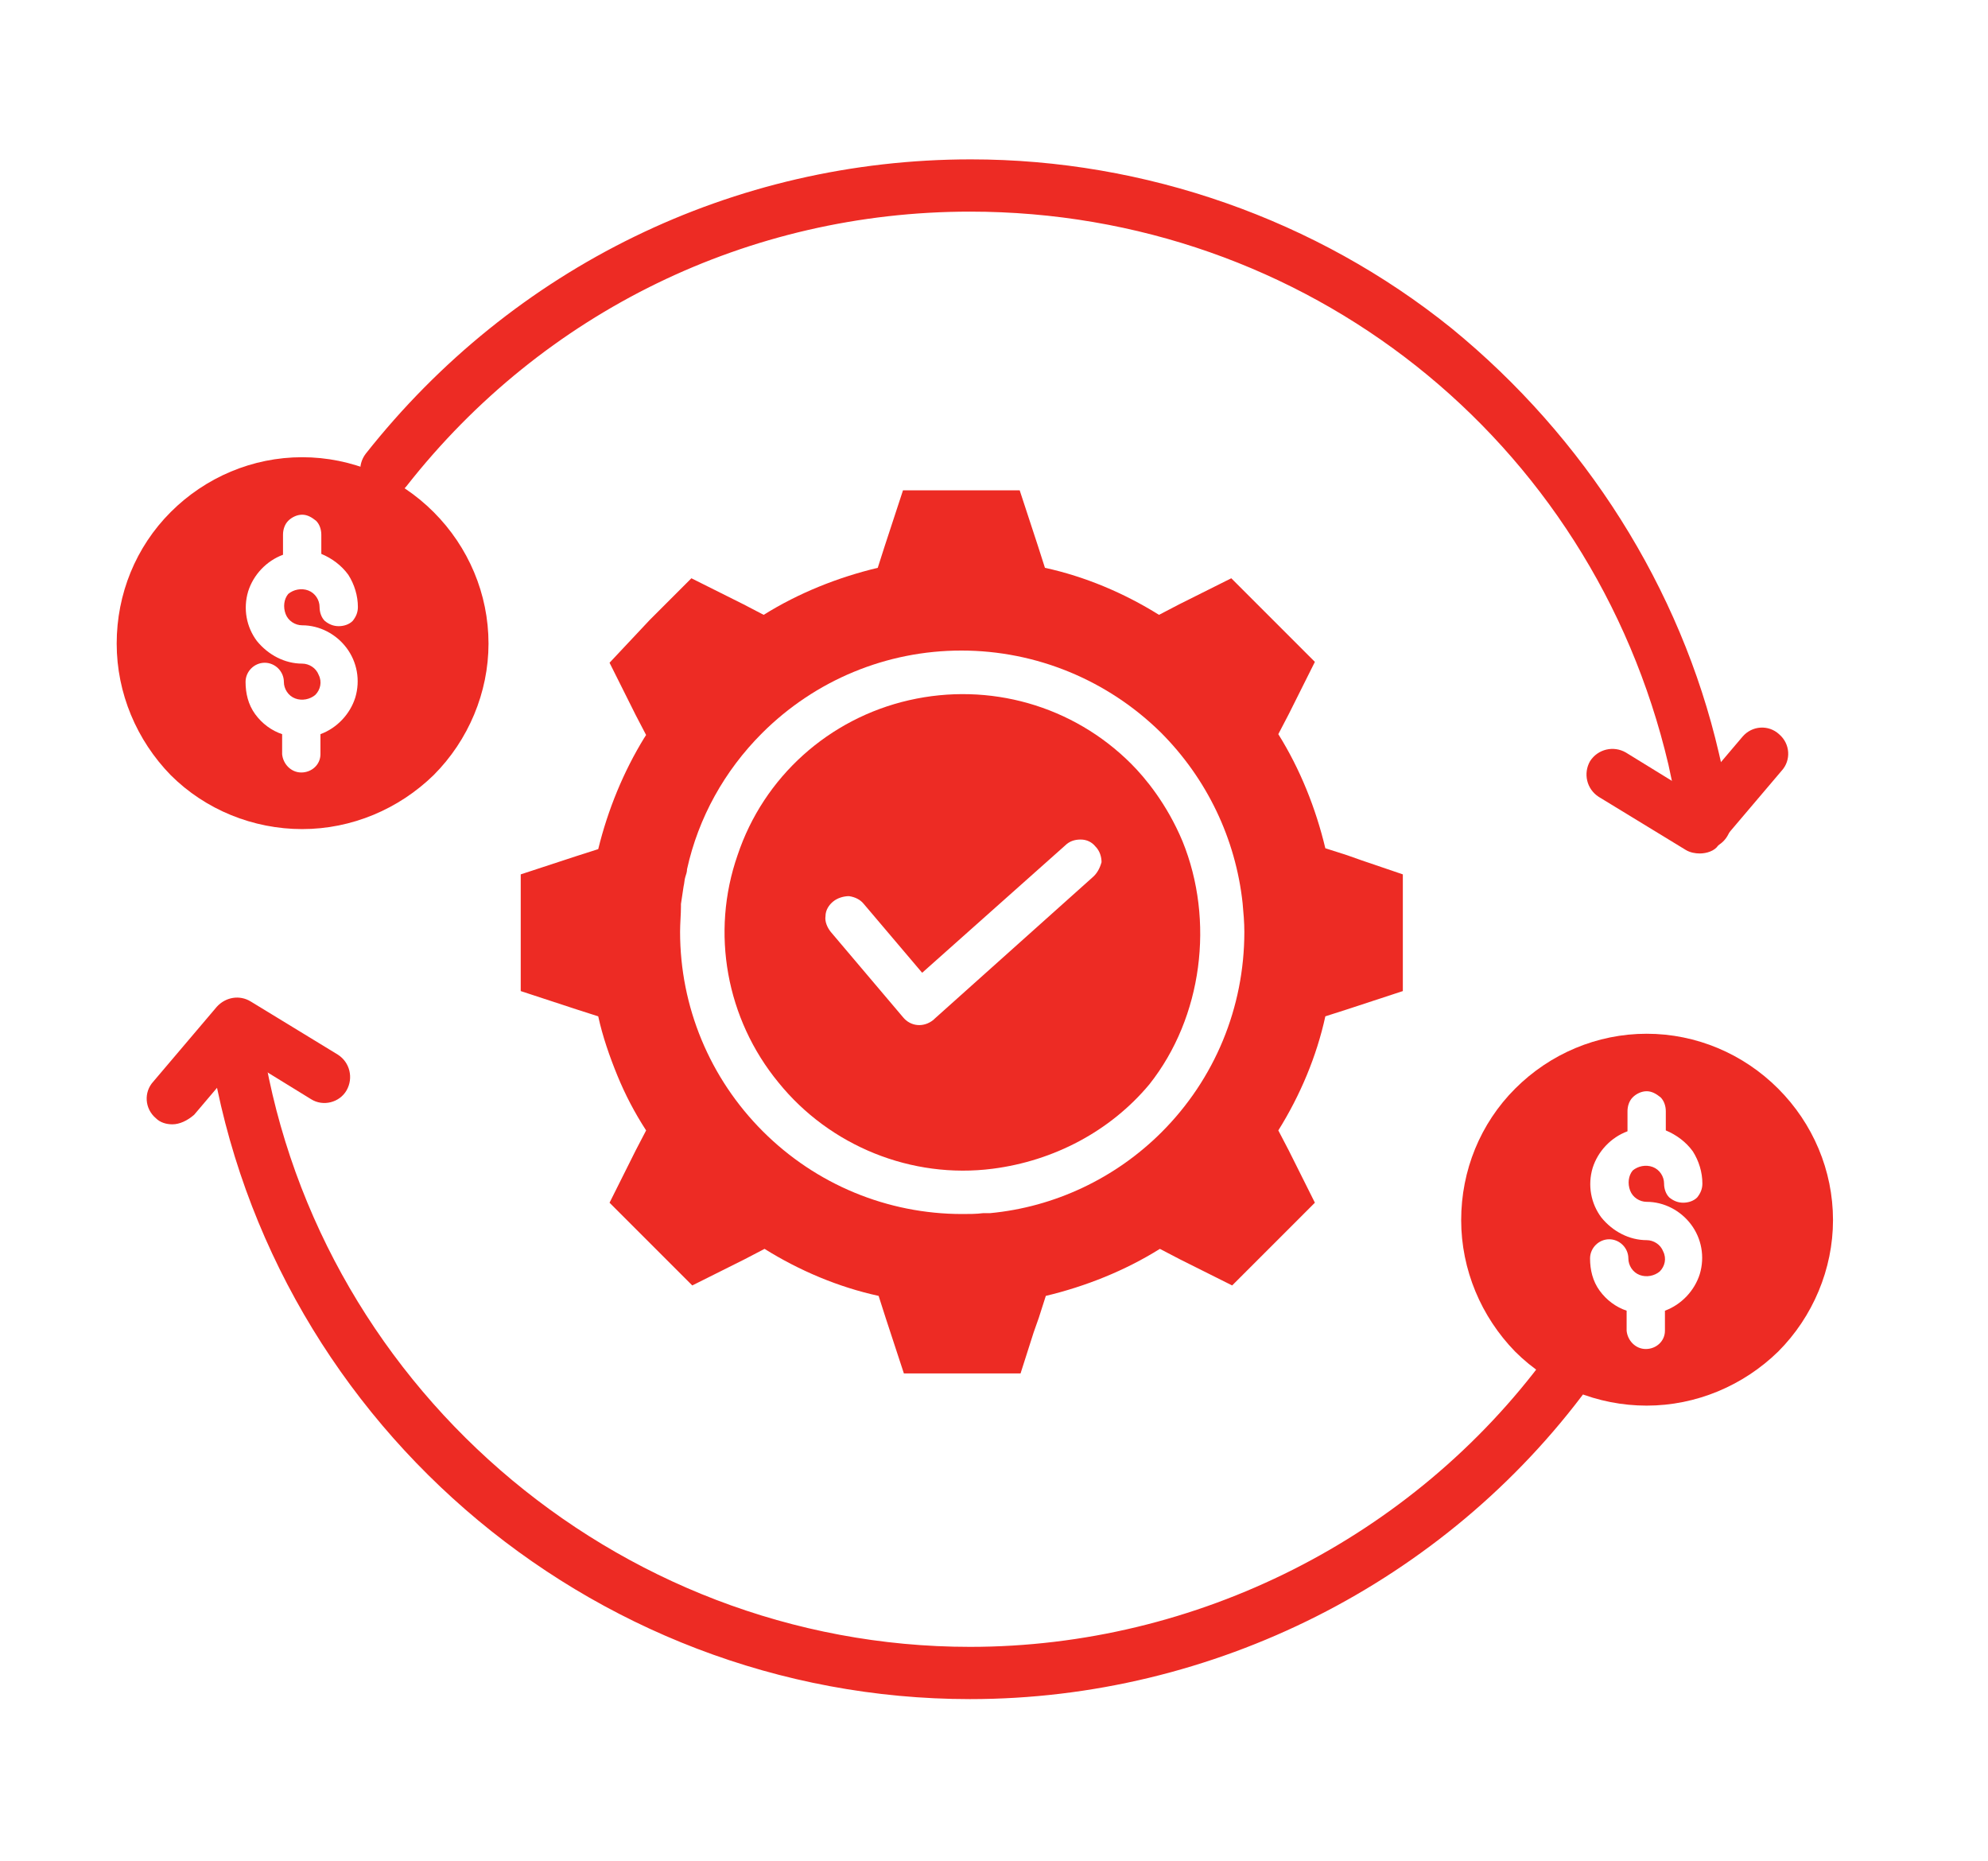
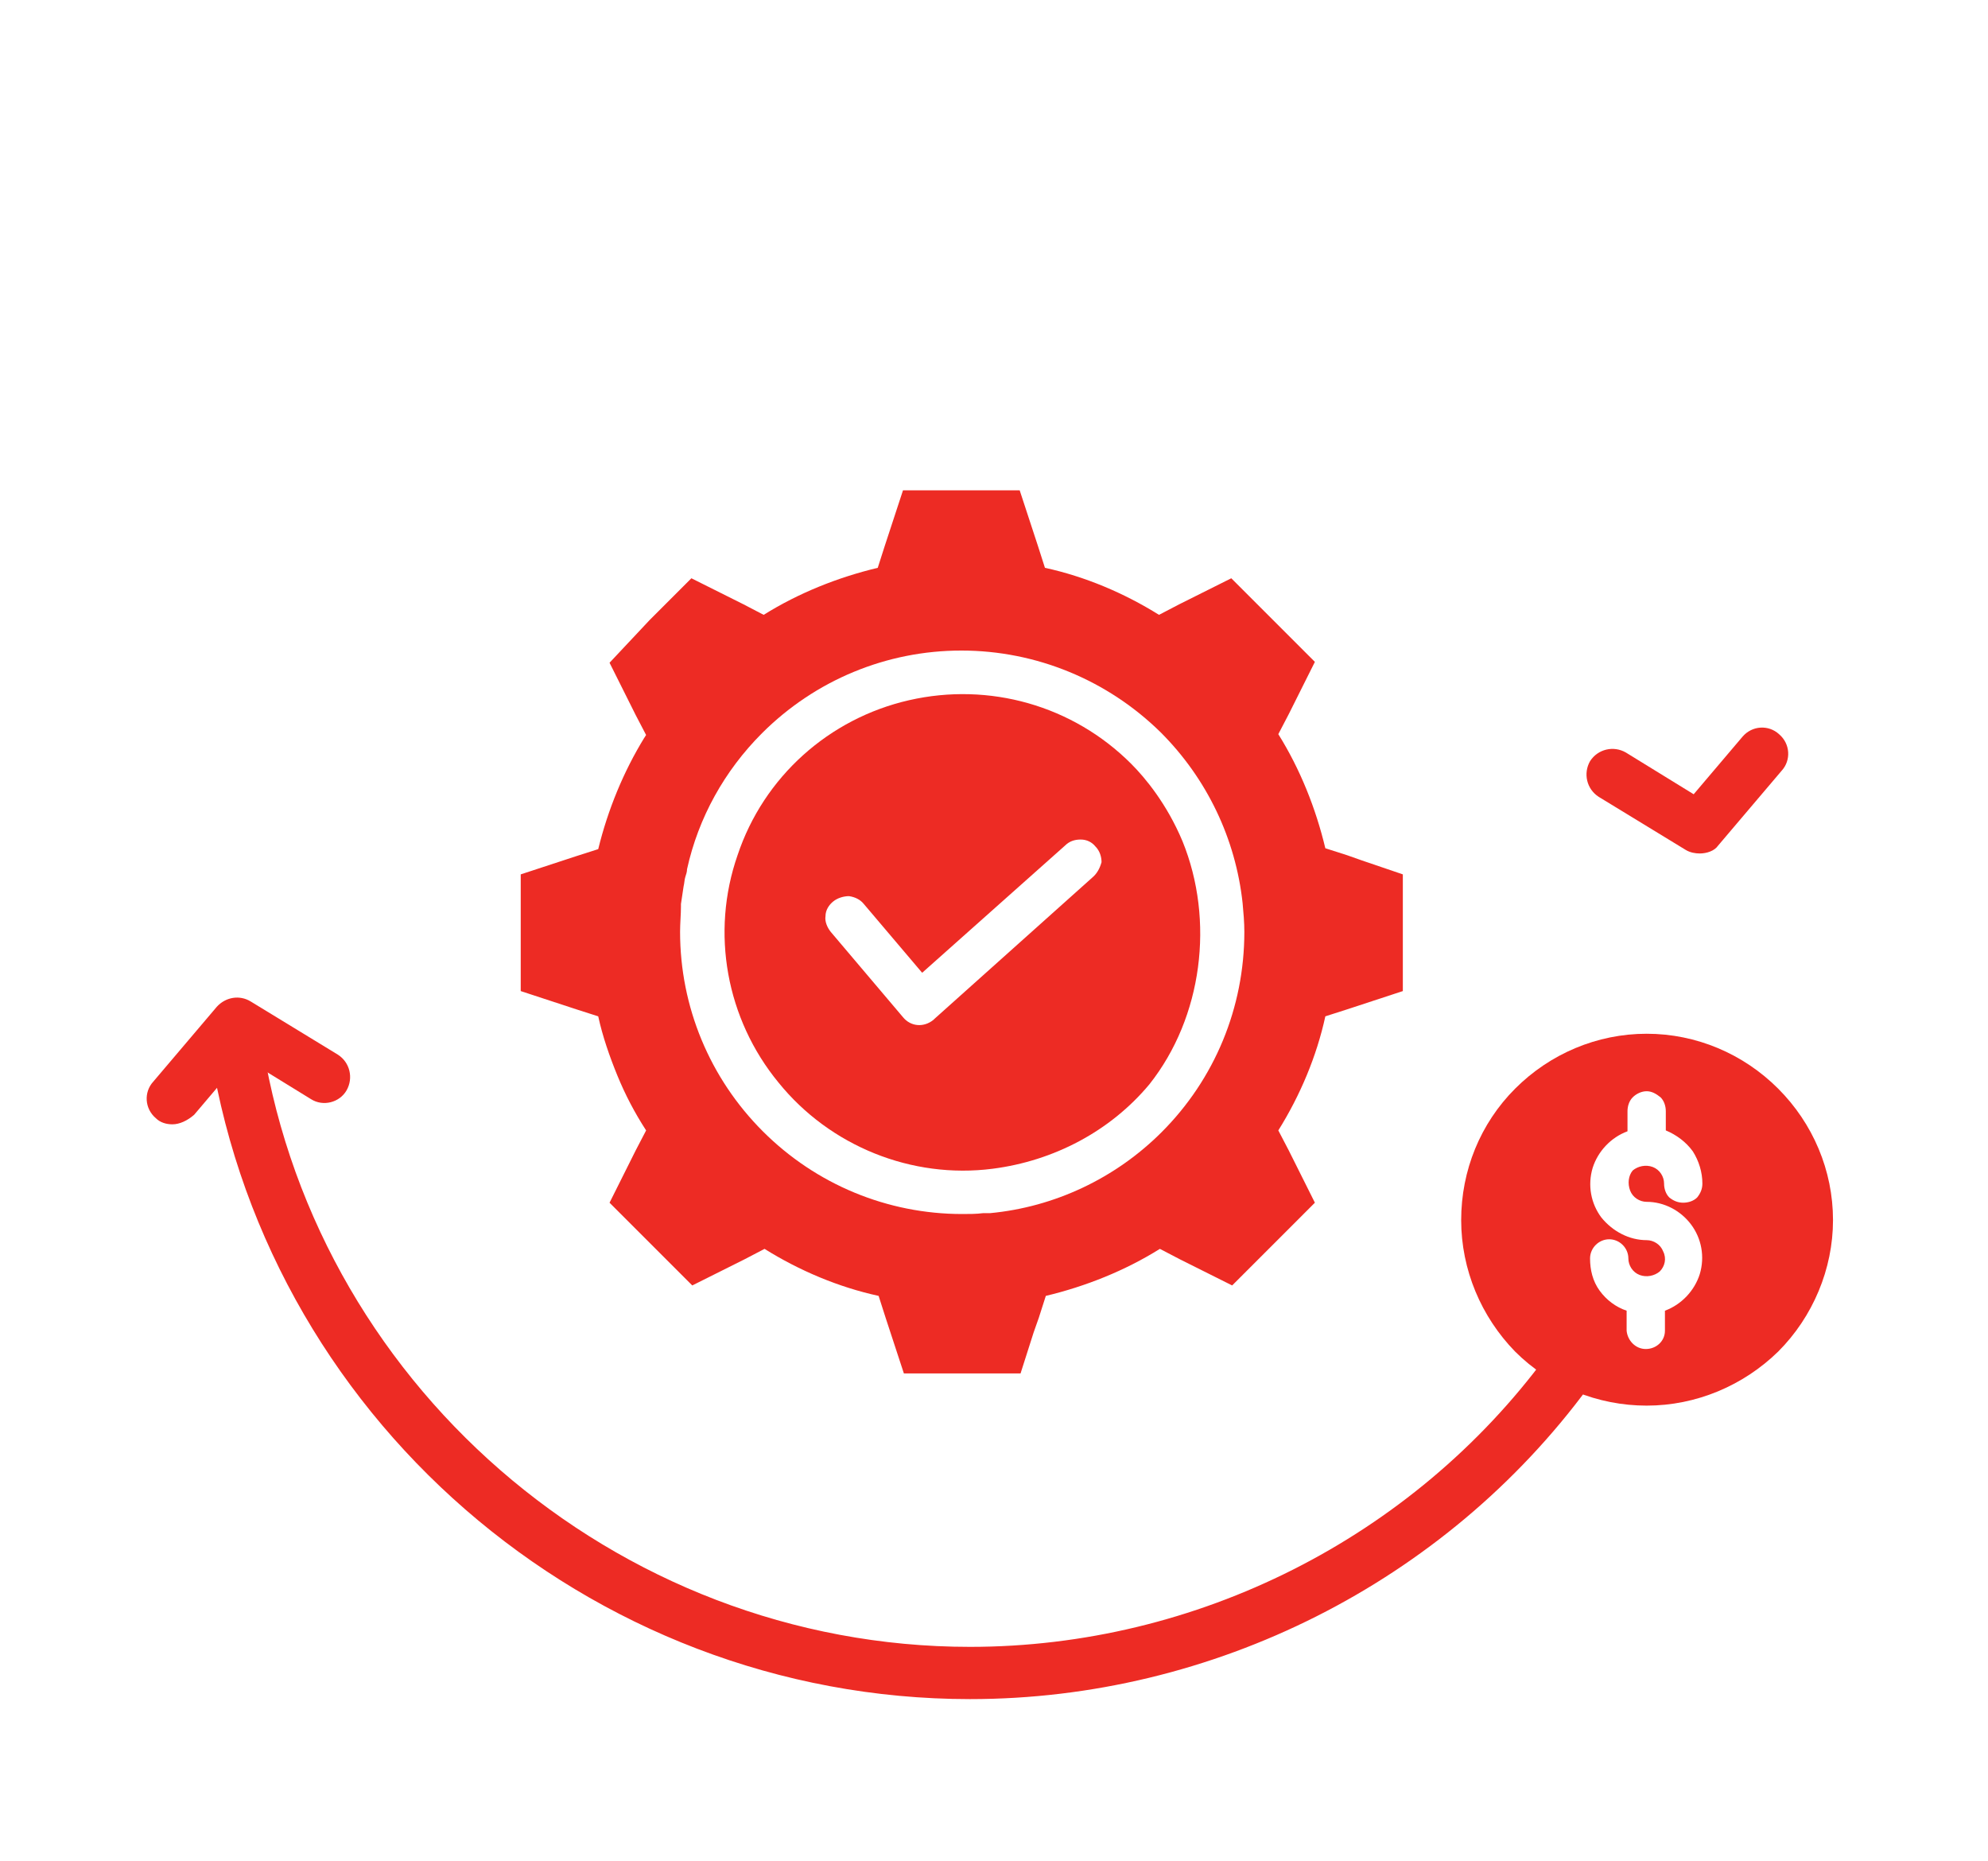
<svg xmlns="http://www.w3.org/2000/svg" version="1.1" id="Layer_1" x="0px" y="0px" viewBox="0 0 228.3 213.7" style="enable-background:new 0 0 228.3 213.7;" xml:space="preserve">
  <style type="text/css">
	.st0{fill:#050606;}
	.st1{fill-rule:evenodd;clip-rule:evenodd;fill:#010101;}
	
		.st2{fill-rule:evenodd;clip-rule:evenodd;fill:none;stroke:#010101;stroke-width:6;stroke-linecap:round;stroke-linejoin:round;stroke-miterlimit:10;}
	
		.st3{fill-rule:evenodd;clip-rule:evenodd;fill:none;stroke:#010101;stroke-width:4;stroke-linecap:round;stroke-linejoin:round;stroke-miterlimit:10;}
	.st4{fill:#010101;}
	.st5{fill:#FFFFFF;}
	.st6{fill-rule:evenodd;clip-rule:evenodd;fill:#FFFFFF;}
	.st7{fill:#ED2B24;}
	.st8{fill-rule:evenodd;clip-rule:evenodd;fill:#ED2B24;}
</style>
  <g>
    <g>
      <path class="st8" d="M156.4,98.8L156.4,98.8l-1.7-0.6l-2.5-0.8c-1.1-4.6-2.9-9.1-5.4-13.1l1.2-2.3l3-6l-4.8-4.8l-4.8-4.8l-6,3    l-2.3,1.2c-4-2.5-8.5-4.4-13.1-5.4l-0.8-2.5l-2.1-6.4h-13.4l0,0h0l-2.1,6.4l-0.8,2.5c-4.6,1.1-9.1,2.9-13.1,5.4l-2.3-1.2l-6-3l0,0    l0,0l-2,2l-2.8,2.8L70,76.1l0,0l0,0l3,6l1.2,2.3c0,0,0,0,0,0l0,0c-0.1,0.1-0.1,0.2-0.2,0.3c-2.4,3.9-4.2,8.3-5.3,12.8h0l0,0v0    l-2.5,0.8l-6.4,2.1v13.4l0,0v0l6.4,2.1l2.5,0.8c0.5,2.3,1.3,4.6,2.2,6.8c0.9,2.2,2,4.3,3.3,6.3l-1.2,2.3l-3,6l0,0l0,0l9.5,9.5l6-3    l2.3-1.2h0c4,2.5,8.5,4.4,13.1,5.4l0.8,2.5l2.1,6.4h0l0,0h13.4l1.5-4.7c0,0,0,0,0,0l0.6-1.7l0.8-2.5c4.6-1.1,9.1-2.9,13.1-5.4    l2.3,1.2l6,3l9.5-9.5l-3-6l-1.2-2.3v0c2.5-4,4.4-8.5,5.4-13.1l2.5-0.8l6.4-2.1v-13.4L156.4,98.8z M133.4,130    c-5.3,5.3-12.3,8.6-19.7,9.3c-0.3,0-0.5,0-0.8,0c-0.8,0.1-1.6,0.1-2.4,0.1c-8.6,0-16.8-3.4-22.9-9.5c-6.1-6.1-9.5-14.3-9.5-22.9    c0-1,0.1-2,0.1-2.9c0-0.1,0-0.2,0-0.3c0.1-0.7,0.2-1.3,0.3-2c0.1-0.4,0.1-0.8,0.2-1.1c0.1-0.3,0.2-0.6,0.2-0.9    c1.3-5.9,4.3-11.3,8.6-15.6c6.1-6.1,14.3-9.5,22.9-9.5c8.6,0,16.8,3.4,22.9,9.4c5.3,5.3,8.6,12.2,9.4,19.6    c0.1,1.1,0.2,2.2,0.2,3.3C142.9,115.7,139.5,123.9,133.4,130z" />
    </g>
    <g>
      <path class="st8" d="M135.8,96.6c-1.8-4.3-4.3-7.3-5.9-8.9c-6.7-6.7-16.3-9.4-25.5-7.3s-16.7,8.8-19.7,17.8    c-3.1,8.9-1.3,18.8,4.7,26.1c5.9,7.3,15.3,11.1,24.6,9.9c7-0.9,13.5-4.3,18-9.7C138.1,116.8,139.5,105.7,135.8,96.6z M125.4,100.8    L107.3,117l-0.1,0.1c-1.1,0.9-2.6,0.8-3.5-0.3l-8.3-9.8c-0.4-0.5-0.7-1.2-0.6-1.8c0-0.7,0.4-1.3,0.9-1.7c0.5-0.4,1.2-0.6,1.8-0.6    c0.7,0.1,1.3,0.4,1.7,0.9l6.7,7.9l16.4-14.6c0.5-0.5,1.1-0.7,1.8-0.7c0.7,0,1.3,0.3,1.7,0.8c0.5,0.5,0.7,1.2,0.7,1.8    C126.3,99.7,126,100.3,125.4,100.8z" />
    </g>
  </g>
  <g>
-     <path class="st8" d="M49.8,58.8c-4-4-9.4-6.3-15.1-6.3c-5.7,0-11.1,2.3-15.1,6.3c-4,4-6.2,9.4-6.2,15.1c0,5.7,2.3,11.1,6.2,15.1   c4,4,9.5,6.2,15.1,6.2c5.7,0,11.1-2.3,15.1-6.2c4-4,6.3-9.5,6.3-15.1C56.1,68.2,53.8,62.8,49.8,58.8z M32.8,70.5   c0.3,0.8,1.1,1.3,1.9,1.3c2,0,3.9,1,5.1,2.6c1.2,1.6,1.6,3.7,1,5.7c-0.6,1.9-2.1,3.5-4,4.2v2.3c0,1.2-1,2.1-2.2,2.1s-2.1-1-2.2-2.1   v-2.3c-1.2-0.4-2.3-1.2-3.1-2.3c-0.8-1.1-1.1-2.4-1.1-3.7c0-1.2,1-2.2,2.2-2.2s2.2,1,2.2,2.2c0,0.8,0.5,1.6,1.3,1.9   c0.8,0.3,1.7,0.1,2.3-0.4c0.6-0.6,0.8-1.5,0.4-2.3c-0.3-0.8-1.1-1.3-1.9-1.3c-2,0-3.9-1-5.2-2.6c-1.2-1.6-1.6-3.7-1-5.7   c0.6-1.9,2.1-3.5,4-4.2v-2.3c0-0.6,0.2-1.2,0.6-1.6s1-0.7,1.6-0.7c0.6,0,1.1,0.3,1.6,0.7c0.4,0.4,0.6,1,0.6,1.6v2.2   c1.2,0.5,2.3,1.3,3.1,2.4c0.7,1.1,1.1,2.4,1.1,3.7c0,0.6-0.2,1.1-0.6,1.6c-0.4,0.4-1,0.6-1.6,0.6c-0.6,0-1.1-0.2-1.6-0.6   c-0.4-0.4-0.6-1-0.6-1.6c0-0.8-0.5-1.6-1.3-1.9c-0.8-0.3-1.7-0.1-2.3,0.4C32.6,68.8,32.5,69.7,32.8,70.5z" />
-   </g>
+     </g>
  <g>
    <path class="st8" d="M204.2,125c-4-4-9.4-6.3-15.1-6.3c-5.7,0-11.1,2.3-15.1,6.3c-4,4-6.2,9.4-6.2,15.1c0,5.7,2.3,11.1,6.2,15.1   c4,4,9.5,6.2,15.1,6.2c5.7,0,11.1-2.3,15.1-6.2c4-4,6.3-9.5,6.3-15.1C210.5,134.4,208.2,129,204.2,125z M187.2,136.7   c0.3,0.8,1.1,1.3,1.9,1.3c2,0,3.9,1,5.1,2.6c1.2,1.6,1.6,3.7,1,5.7c-0.6,1.9-2.1,3.5-4,4.2v2.3c0,1.2-1,2.1-2.2,2.1   c-1.2,0-2.1-1-2.2-2.1v-2.3c-1.2-0.4-2.3-1.2-3.1-2.3c-0.8-1.1-1.1-2.4-1.1-3.7c0-1.2,1-2.2,2.2-2.2c1.2,0,2.2,1,2.2,2.2   c0,0.8,0.5,1.6,1.3,1.9c0.8,0.3,1.7,0.1,2.3-0.4c0.6-0.6,0.8-1.5,0.4-2.3c-0.3-0.8-1.1-1.3-1.9-1.3c-2,0-3.9-1-5.2-2.6   c-1.2-1.6-1.6-3.7-1-5.7c0.6-1.9,2.1-3.5,4-4.2v-2.3c0-0.6,0.2-1.2,0.6-1.6c0.4-0.4,1-0.7,1.6-0.7c0.6,0,1.1,0.3,1.6,0.7   c0.4,0.4,0.6,1,0.6,1.6v2.2c1.2,0.5,2.3,1.3,3.1,2.4c0.7,1.1,1.1,2.4,1.1,3.7c0,0.6-0.2,1.1-0.6,1.6c-0.4,0.4-1,0.6-1.6,0.6   c-0.6,0-1.1-0.2-1.6-0.6c-0.4-0.4-0.6-1-0.6-1.6c0-0.8-0.5-1.6-1.3-1.9c-0.8-0.3-1.7-0.1-2.3,0.4C187,135,186.9,135.9,187.2,136.7z   " />
  </g>
  <g>
-     <path class="st7" d="M195.9,97.4c-1.5,0-2.7-1.1-3-2.6c-0.3-2.3-0.8-4.7-1.3-7c-8.8-37.4-41.7-63.5-80.2-63.5   c-25.4,0-49,11.5-64.7,31.5c-1,1.3-2.9,1.5-4.2,0.5s-1.5-2.9-0.5-4.2c16.9-21.4,42.2-33.8,69.5-33.8c20,0,39.7,6.9,55.2,19.4   C182,50.2,193,67.5,197.4,86.5c0.6,2.5,1.1,5,1.4,7.5c0.2,1.6-0.9,3.2-2.5,3.4C196.2,97.4,196,97.4,195.9,97.4z" />
-   </g>
+     </g>
  <g>
    <path class="st7" d="M111.4,195.1c-43.9,0-81.5-32.7-87.5-76.1c-0.2-1.6,0.9-3.2,2.6-3.4c1.6-0.2,3.2,0.9,3.4,2.6   c5.6,40.4,40.7,70.9,81.5,70.9c26,0,50.8-12.5,66.2-33.4c1-1.3,2.9-1.6,4.2-0.6c1.3,1,1.6,2.9,0.6,4.2   C165.9,181.7,139.3,195.1,111.4,195.1z" />
  </g>
  <g>
    <path class="st7" d="M195.2,98c-0.5,0-1.1-0.1-1.6-0.4l-10-6.1c-1.4-0.9-1.8-2.7-1-4.1c0.9-1.4,2.7-1.8,4.1-1l7.8,4.8l5.6-6.6   c1.1-1.3,3-1.4,4.2-0.3c1.3,1.1,1.4,3,0.3,4.2l-7.3,8.6C196.9,97.7,196,98,195.2,98z" />
  </g>
  <g>
    <path class="st7" d="M19.8,129.1c-0.7,0-1.4-0.2-1.9-0.7c-1.3-1.1-1.4-3-0.3-4.2l7.3-8.6c1-1.1,2.6-1.4,3.9-0.6l10,6.1   c1.4,0.9,1.8,2.7,1,4.1s-2.7,1.9-4.1,1l-7.8-4.8l-5.6,6.6C21.5,128.7,20.6,129.1,19.8,129.1z" />
  </g>
</svg>